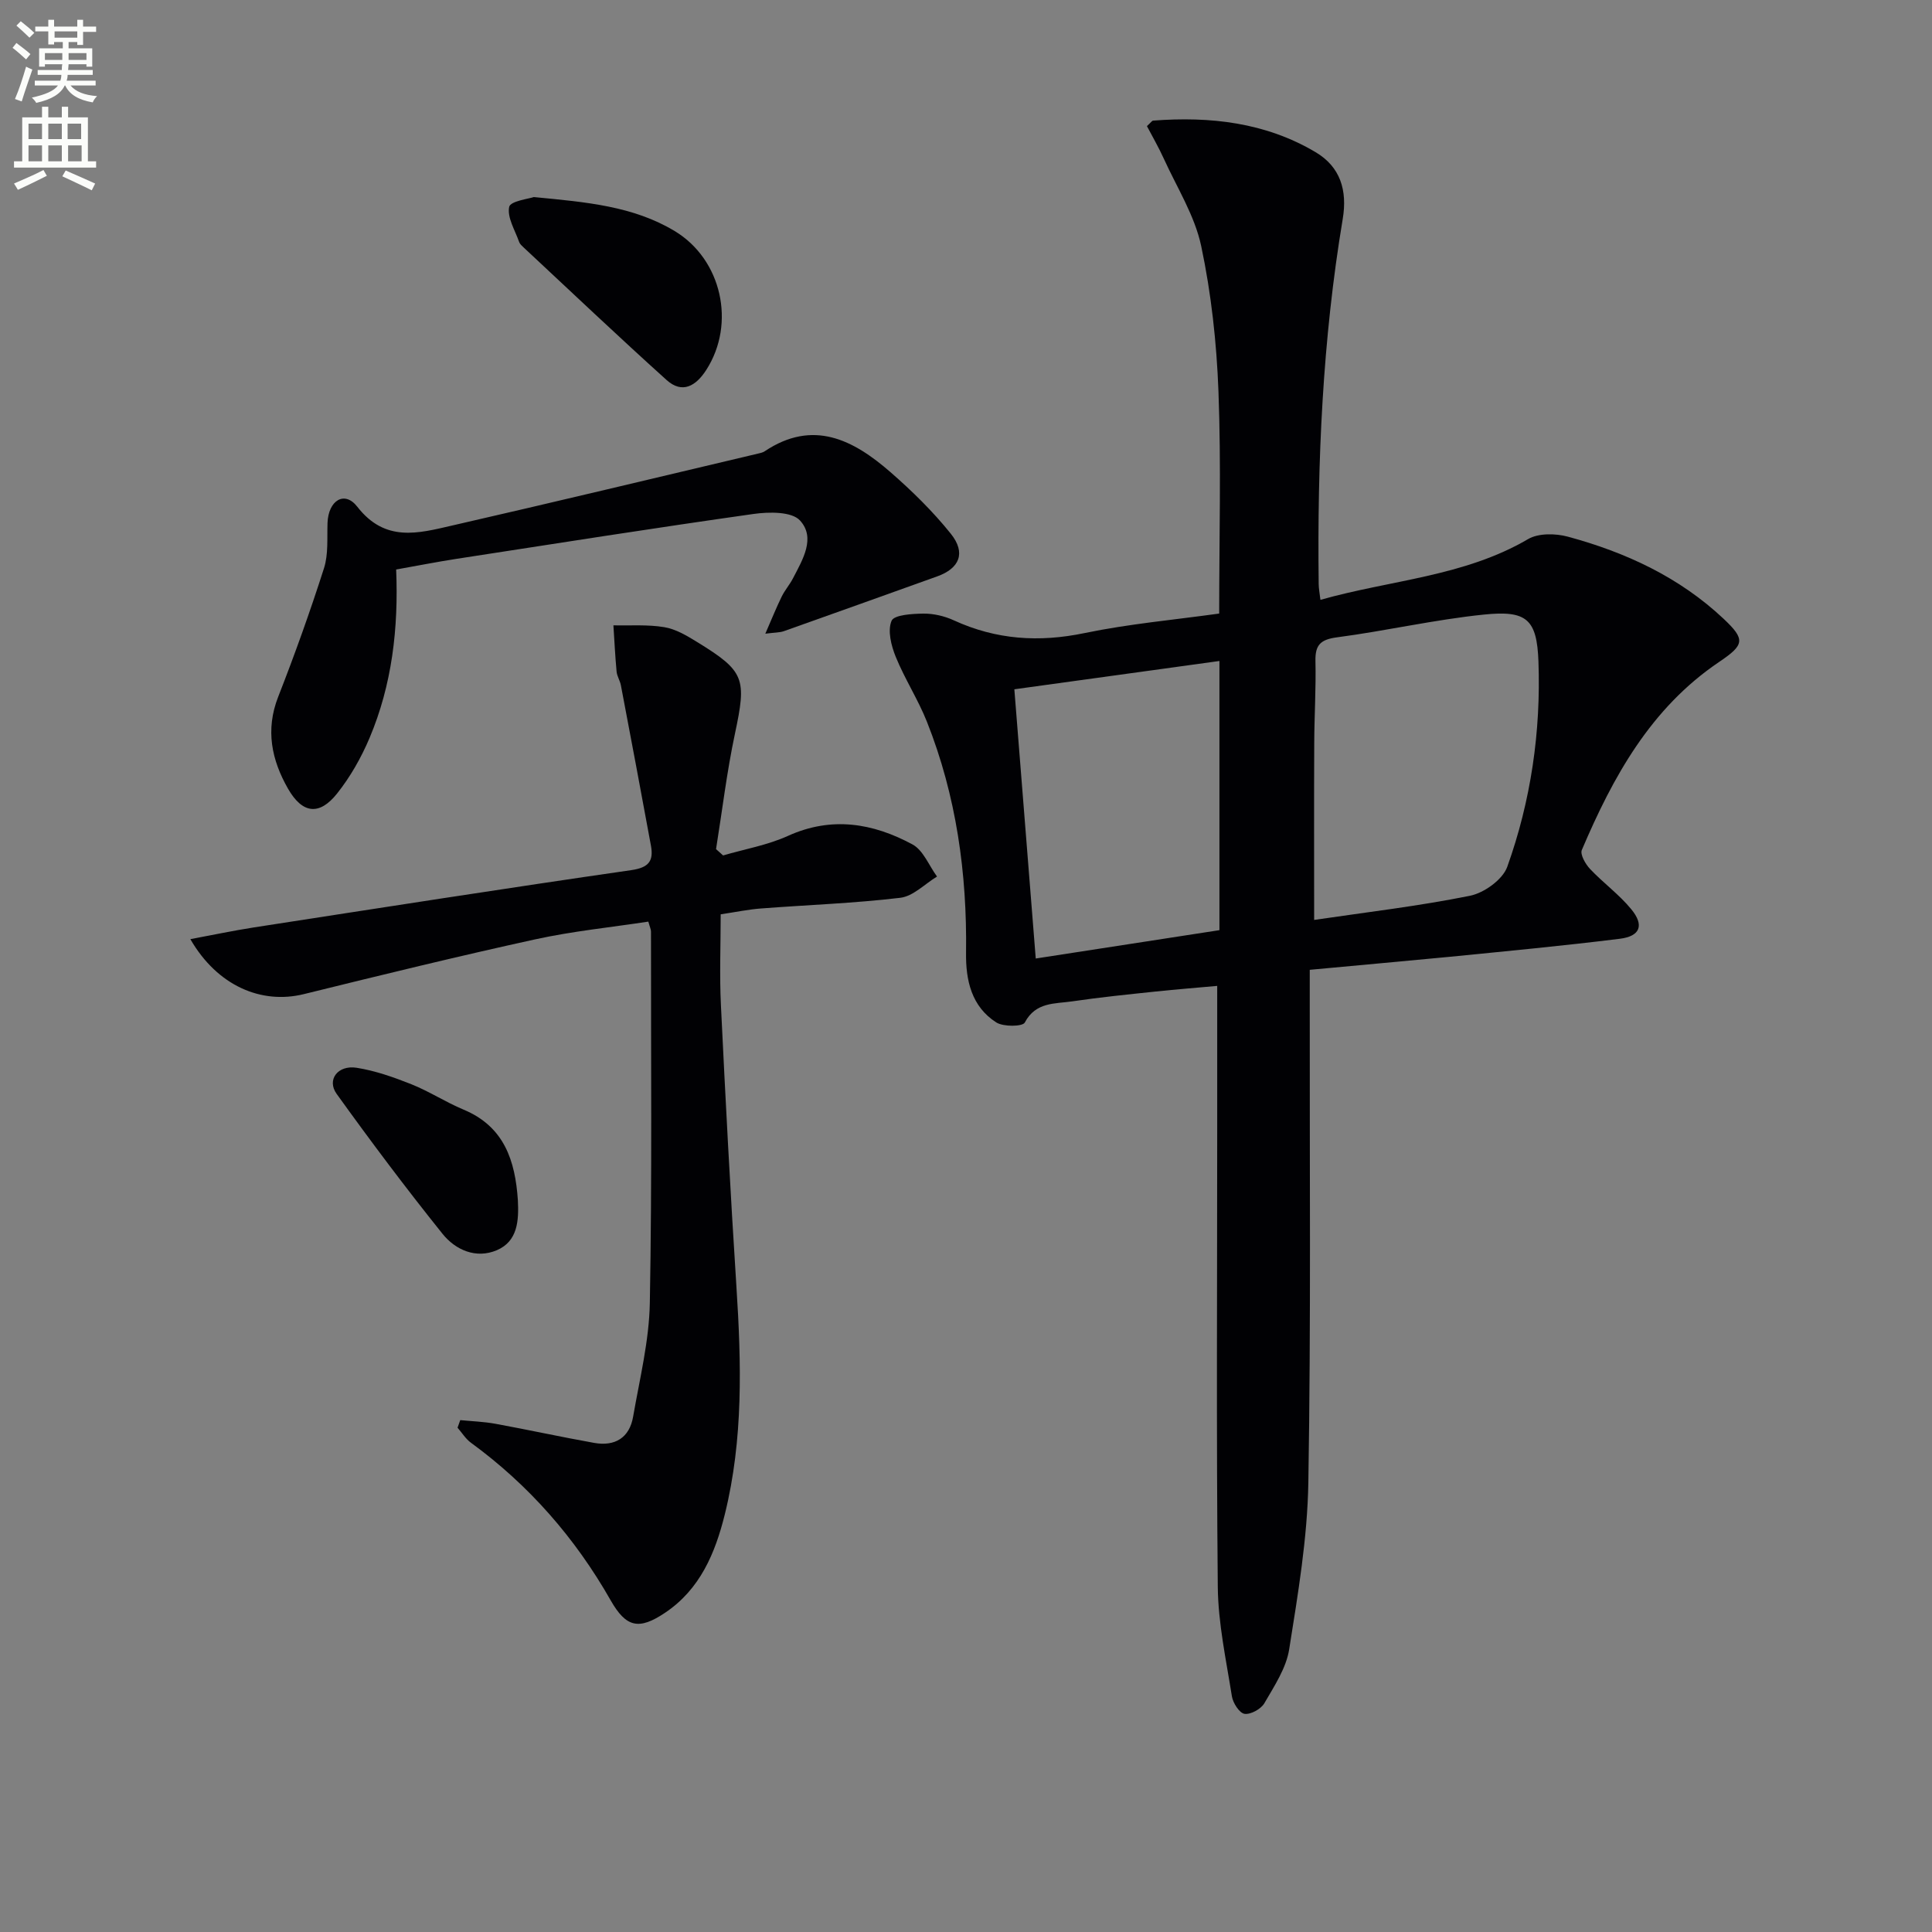
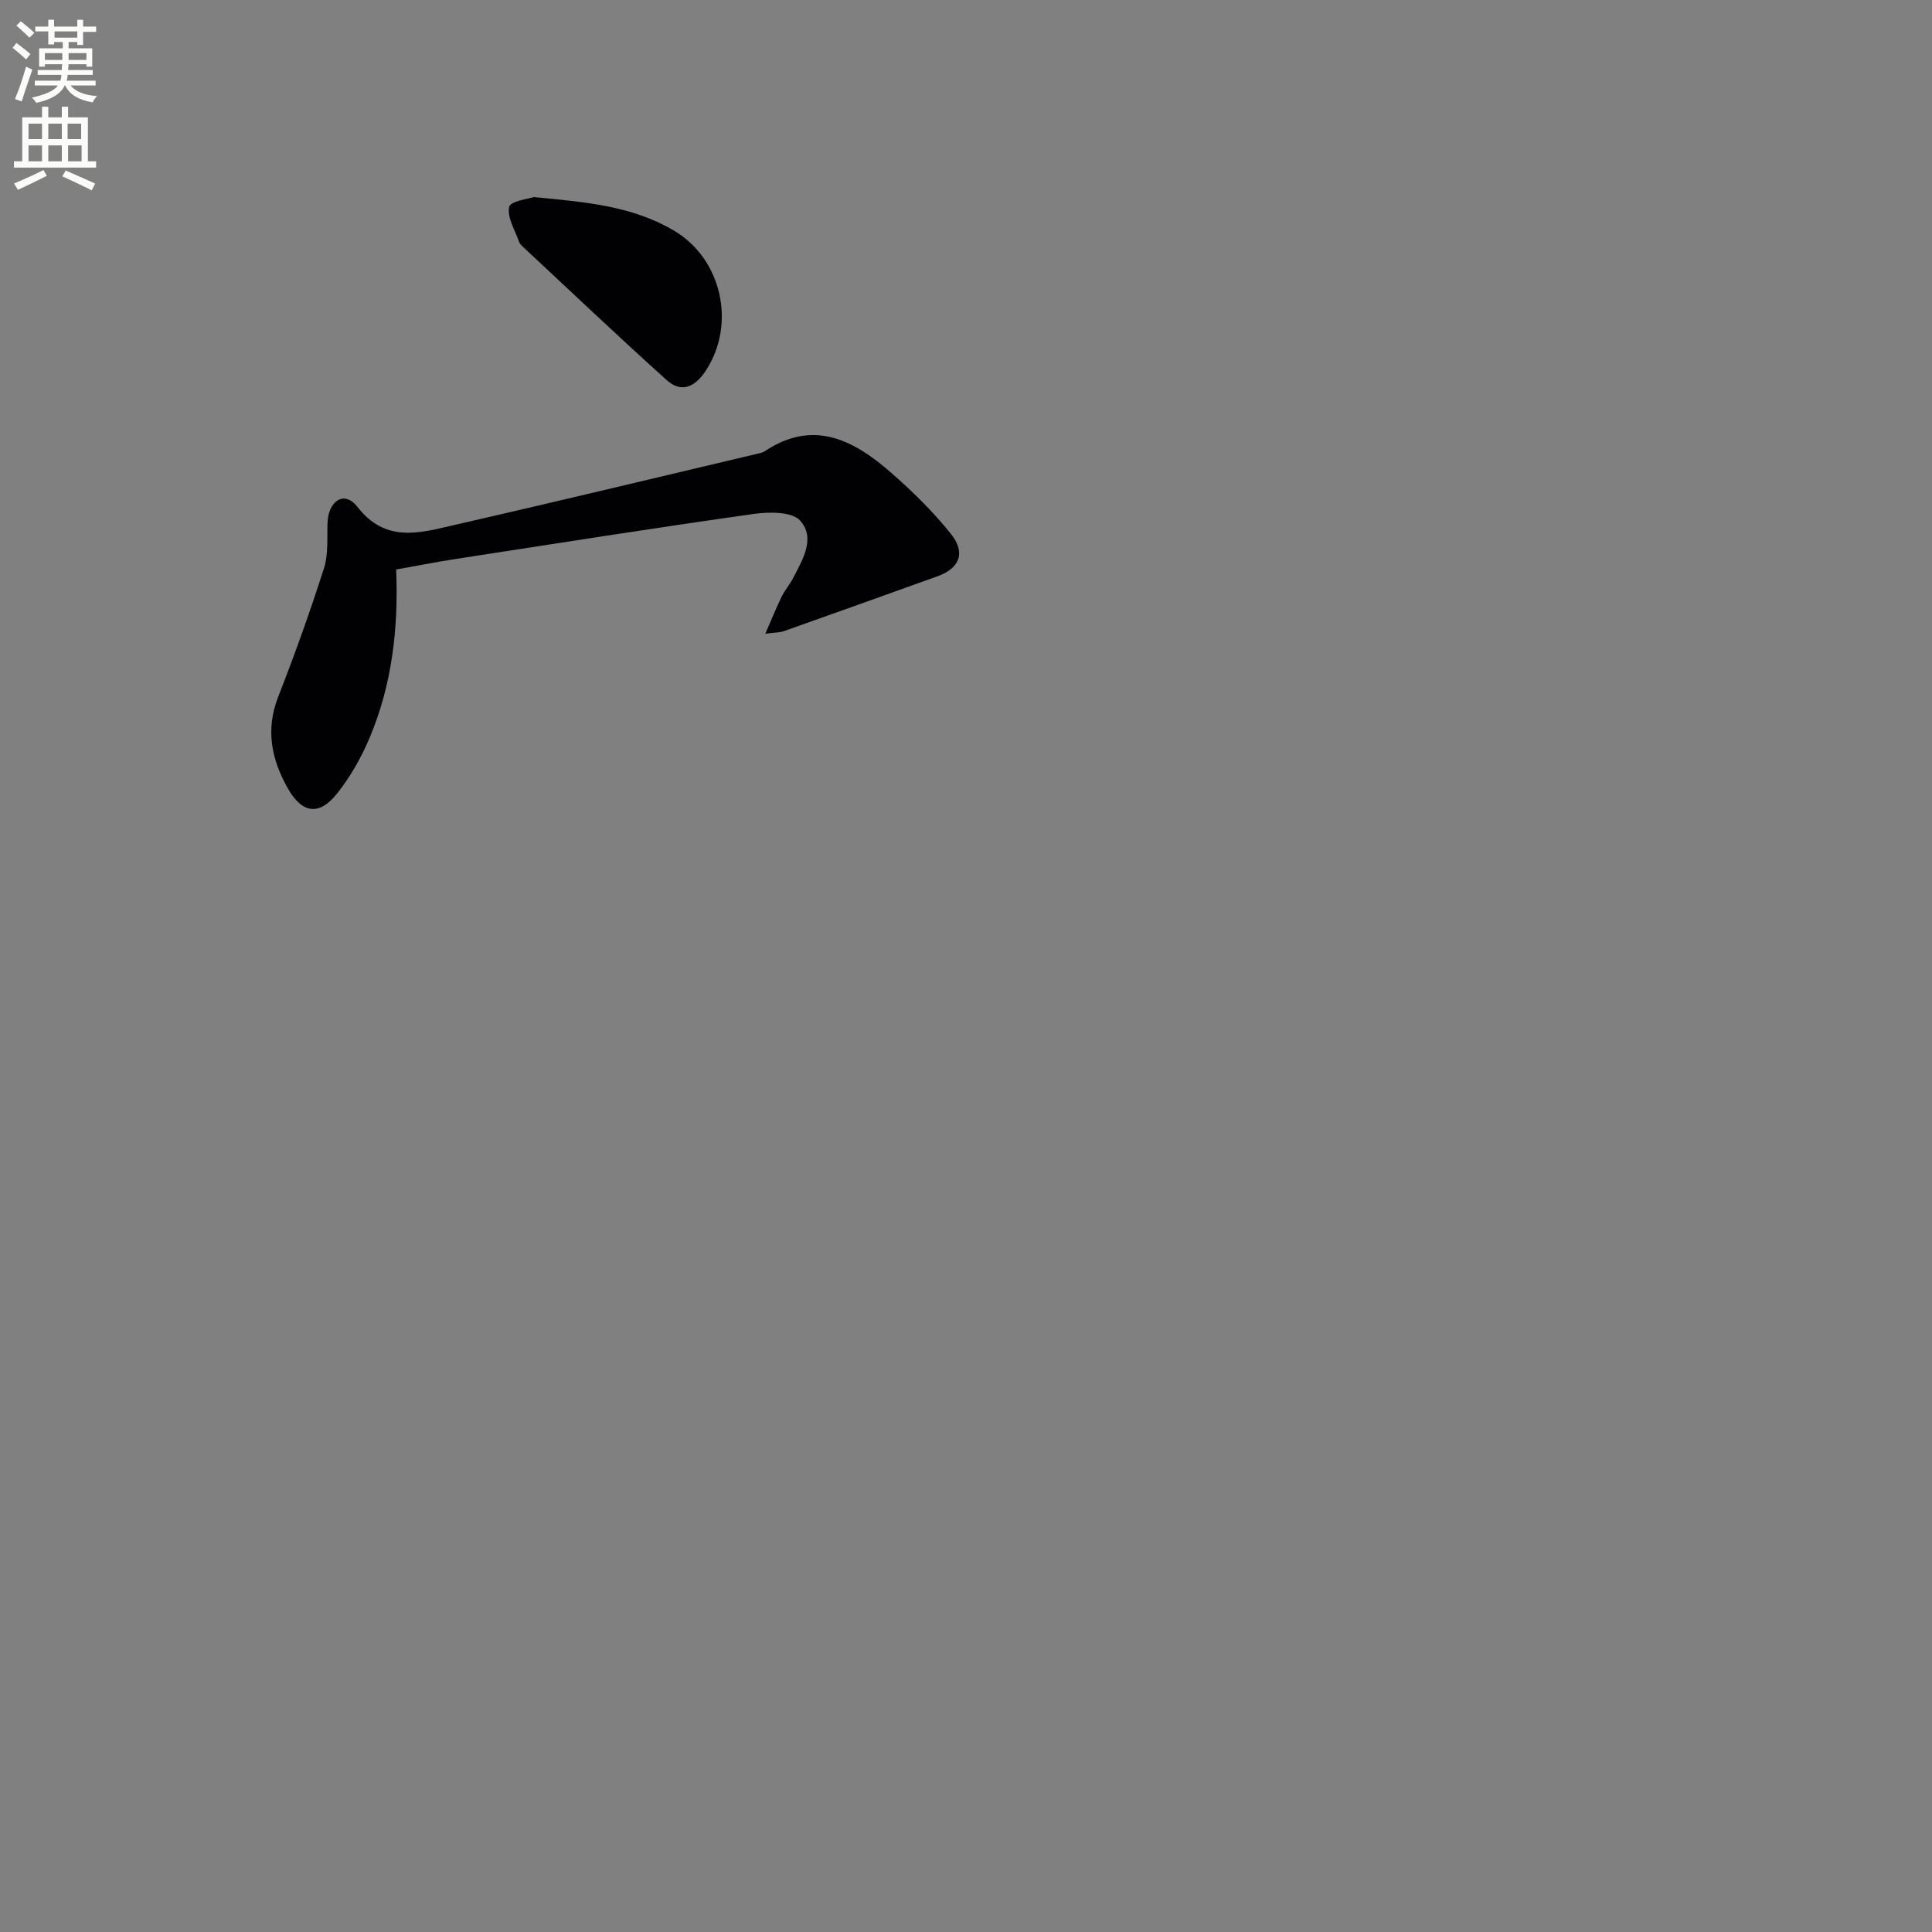
<svg xmlns="http://www.w3.org/2000/svg" enable-background="new 0 0 400 400" viewBox="0 0 400 400">
  <rect x="0" y="0" width="400" height="400" fill="#808080" stroke="none" />
  <path d="m2.6 9.9.8-1c.9.7 1.9 1.4 2.9 2.3l-.9 1.1c-1.1-1-2-1.8-2.8-2.4zm.5 10.6c.9-2.1 1.6-4.3 2.3-6.7.4.2.8.4 1.3.6-.7 2.1-1.5 4.3-2.2 6.6zm.3-15.2.9-.9c1 .8 2 1.6 2.8 2.4l-1 1c-.9-.9-1.8-1.7-2.7-2.5zm12.6-1.2h1.2v1.4h2.7v1.1h-2.7v2.7h-1.2v-.6h-1.8v1.3h4.9v3.8h-1.2v-.5h-3.7c0 .4-.1.9-.1 1.2h5.1v1h-5.2c0 .5-.1.9-.2 1.2h6v1h-5.2c1.1 1.3 2.9 2 5.5 2.2-.4.4-.7.8-.9 1.3-2.9-.5-4.8-1.6-5.7-3.5h-.1c-.8 1.7-2.7 2.9-5.9 3.6-.2-.4-.6-.8-.9-1.1 2.8-.6 4.6-1.4 5.4-2.5h-4.8v-1h5.3c.1-.3.2-.7.2-1.2h-4.9v-1h5c0-.4 0-.8.1-1.2h-3.6v.5h-1.2v-3.8h4.9v-1.3h-1.8v.5h-1.2v-2.7h-2.7v-1h2.7v-1.4h1.2v1.4h4.8zm-6.7 8.3h3.6c0-.4 0-.9 0-1.4h-3.6zm1.9-4.6h4.8v-1.3h-4.7v1.3zm6.7 3.2h-3.7v1.4h3.7z" fill="#fbfcfa" />
  <path d="m8.7 22.1h1.3v2.2h2.8v-2.2h1.3v2.2h4.1v9.1h1.7v1.3h-17v-1.3h1.7v-9.1h4.1zm.3 13.1.7 1.2c-1.8.9-3.8 1.9-6 2.9-.2-.4-.5-.8-.8-1.3 2.3-1 4.4-1.9 6.1-2.8zm-3.1-6.4h2.8v-3.2h-2.8zm0 4.6h2.8v-3.3h-2.8zm4.1-4.6h2.8v-3.2h-2.8zm0 4.6h2.8v-3.3h-2.8zm3.6 1.9c2.1.9 4.1 1.8 6.1 2.7l-.7 1.4c-2.2-1.1-4.2-2-6.1-2.9zm3.2-9.7h-2.8v3.2h2.8zm-2.7 7.8h2.8v-3.3h-2.8z" fill="#fbfcfa" />
  <g fill="#010104">
-     <path d="m271.17 200.79v6.64c-.04 33.16.26 66.33-.29 99.48-.19 11.55-2.15 23.11-3.97 34.57-.62 3.91-3.09 7.61-5.14 11.16-.7 1.2-2.84 2.38-4.11 2.19-1.06-.16-2.39-2.25-2.61-3.63-1.19-7.54-2.85-15.12-2.92-22.69-.31-31.78-.12-63.57-.12-95.36 0-9.45 0-18.9 0-29.03-3.95.36-8.32.7-12.69 1.16-5.78.61-11.57 1.19-17.32 2.04-3.58.53-7.57.09-9.83 4.39-.45.85-4.43.91-5.91-.03-5.12-3.29-6.33-8.7-6.25-14.42.22-16.44-2.01-32.49-8.1-47.83-1.83-4.61-4.59-8.85-6.46-13.45-.94-2.31-1.72-5.42-.86-7.45.52-1.24 4.29-1.46 6.6-1.49 2.1-.02 4.36.51 6.28 1.39 8.76 4.02 17.63 4.61 27.08 2.64 9.2-1.91 18.63-2.75 27.87-4.04 0-15.72.42-30.87-.15-45.98-.38-10.09-1.49-20.27-3.58-30.13-1.34-6.29-5.02-12.1-7.74-18.08-1.06-2.34-2.36-4.57-3.49-6.73.81-.73 1.04-1.13 1.29-1.14 11.8-.9 23.25.38 33.62 6.53 5.15 3.05 6.61 7.92 5.63 13.82-4.18 25.02-5.29 50.26-4.98 75.59.01.95.2 1.91.36 3.28 14.54-4.12 29.72-4.8 43-12.58 2.14-1.25 5.67-1.19 8.22-.5 11.99 3.24 23.11 8.39 32.27 17.02 4.55 4.29 4.3 5.38-.96 8.93-14.15 9.55-21.96 23.77-28.41 38.92-.39.93.75 2.92 1.7 3.93 2.73 2.89 6.03 5.28 8.54 8.34 2.71 3.3 1.87 5.58-2.36 6.11-11.7 1.46-23.44 2.56-35.17 3.73-9.57.92-19.13 1.77-29.04 2.7zm.91-10.33c10.77-1.59 21.6-2.85 32.26-5 2.93-.59 6.77-3.35 7.72-5.99 4.9-13.68 6.98-28 6.46-42.51-.32-8.78-2.44-10.63-11.28-9.72-10.19 1.04-20.24 3.37-30.41 4.71-3.4.45-4.56 1.54-4.48 4.92.13 5.65-.23 11.3-.25 16.95-.06 11.76-.02 23.51-.02 36.64zm-57.64 7.99c13.11-2.02 25.64-3.96 38.03-5.87 0-18.83 0-37.04 0-55.73-14.32 1.97-28.22 3.89-42.46 5.86 1.48 18.56 2.92 36.71 4.43 55.74z" />
-     <path d="m39.41 194.44c4.77-.89 8.88-1.76 13.04-2.41 26.08-4.03 52.14-8.11 78.26-11.88 3.66-.53 4.63-1.93 4.06-5.07-2.03-11.07-4.12-22.13-6.22-33.19-.18-.97-.8-1.88-.89-2.84-.3-3.18-.45-6.38-.66-9.58 3.52.08 7.1-.2 10.54.38 2.37.39 4.66 1.76 6.77 3.06 9.93 6.09 10.28 7.57 7.85 19.01-1.68 7.88-2.63 15.92-3.91 23.88.49.44.97.87 1.46 1.31 4.48-1.31 9.19-2.13 13.41-4.04 9.05-4.11 17.61-2.66 25.8 1.76 2.24 1.21 3.41 4.38 5.08 6.65-2.53 1.53-4.94 4.09-7.62 4.4-9.56 1.14-19.21 1.47-28.83 2.21-2.64.2-5.25.75-8.34 1.21 0 6.29-.26 12.58.05 18.84.94 19.43 1.96 38.86 3.21 58.27 1.02 15.82 1.44 31.57-2.4 47.1-1.99 8.04-5.12 15.53-12.37 20.39-5.43 3.65-8.07 3.05-11.27-2.57-7.35-12.92-16.91-23.85-28.93-32.63-1.1-.8-1.85-2.06-2.77-3.11.19-.52.37-1.04.56-1.57 2.43.24 4.89.32 7.29.76 6.83 1.25 13.62 2.74 20.46 3.96 4.28.76 7.29-1.07 8.04-5.43 1.36-7.83 3.32-15.7 3.46-23.57.47-25.61.22-51.24.24-76.86 0-.47-.24-.94-.55-2.07-7.8 1.19-15.7 1.98-23.41 3.67-16.02 3.51-31.97 7.41-47.9 11.34-8.79 2.17-17.92-1.69-23.51-11.38z" />
    <path d="m82.02 117.91c.5 12.2-.86 23.87-5.51 34.88-1.72 4.07-3.98 8.06-6.73 11.51-3.67 4.61-7.18 4.18-10.15-1.01-3.4-5.95-4.71-12.18-2.04-19.01 3.44-8.78 6.62-17.67 9.49-26.64.93-2.91.62-6.24.73-9.38.17-4.64 3.51-6.77 6.17-3.34 5.78 7.43 12.64 5.49 19.57 3.9 21.15-4.84 42.24-9.91 63.36-14.9.48-.11 1.01-.22 1.41-.49 10.03-6.7 18.36-2.37 26.04 4.32 4.48 3.91 8.79 8.13 12.5 12.76 3.17 3.96 1.81 7.16-2.81 8.82-10.57 3.79-21.15 7.59-31.74 11.34-.87.31-1.86.27-3.86.53 1.32-3.03 2.27-5.38 3.38-7.66.65-1.34 1.67-2.49 2.35-3.81 2-3.86 4.76-8.37 1.44-11.98-1.71-1.86-6.43-1.79-9.61-1.34-20.52 2.9-40.99 6.13-61.48 9.29-4.07.63-8.13 1.43-12.51 2.21z" />
    <path d="m110.52 40.8c11.03 1.05 20.63 1.9 29.17 7.04 9.73 5.86 12.71 19.15 6.53 28.76-2.13 3.31-4.96 5.01-8.22 2.07-9.99-9-19.75-18.26-29.58-27.43-.36-.34-.79-.71-.94-1.15-.85-2.43-2.51-5.06-2.06-7.25.23-1.21 4.08-1.68 5.1-2.04z" />
-     <path d="m107.22 248.49c.21 4.2-.01 8.49-4.35 10.35-4.32 1.84-8.57-.05-11.25-3.39-7.58-9.44-14.85-19.14-21.92-28.97-2.1-2.92.23-6.02 4.13-5.41 3.87.61 7.69 1.96 11.36 3.42 3.69 1.47 7.08 3.7 10.75 5.23 8.48 3.52 10.73 10.61 11.28 18.77z" />
  </g>
</svg>